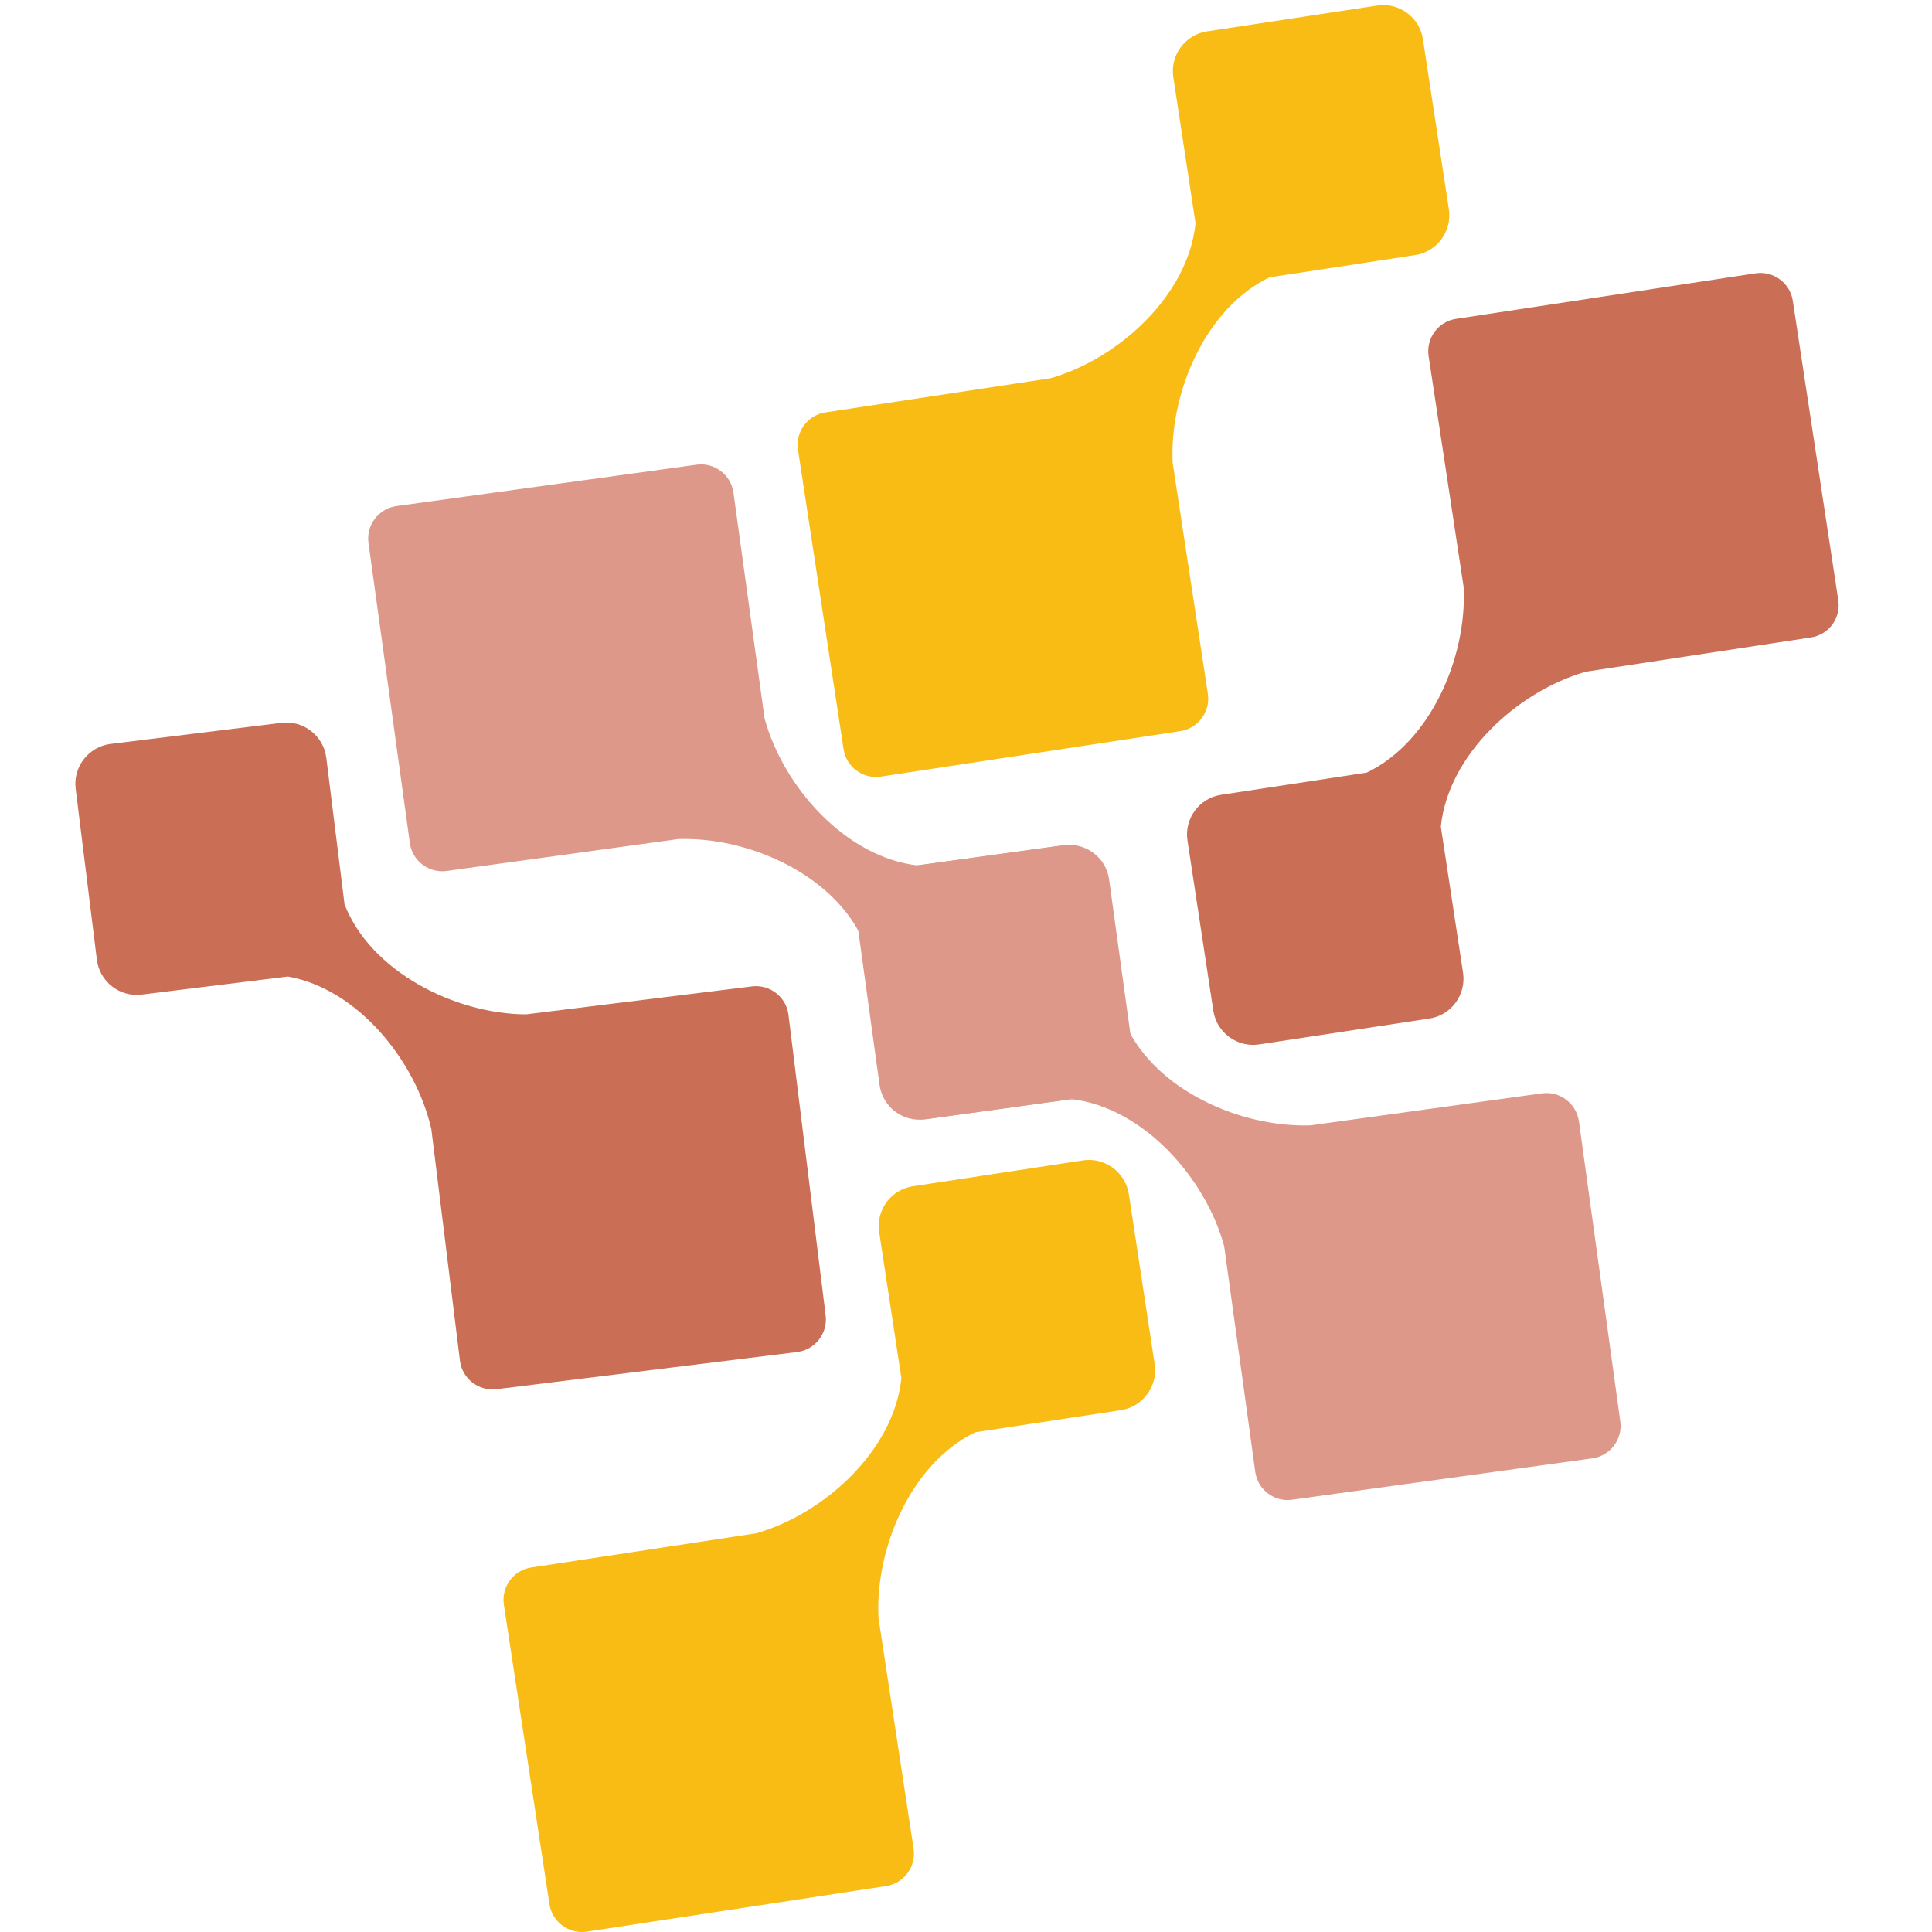
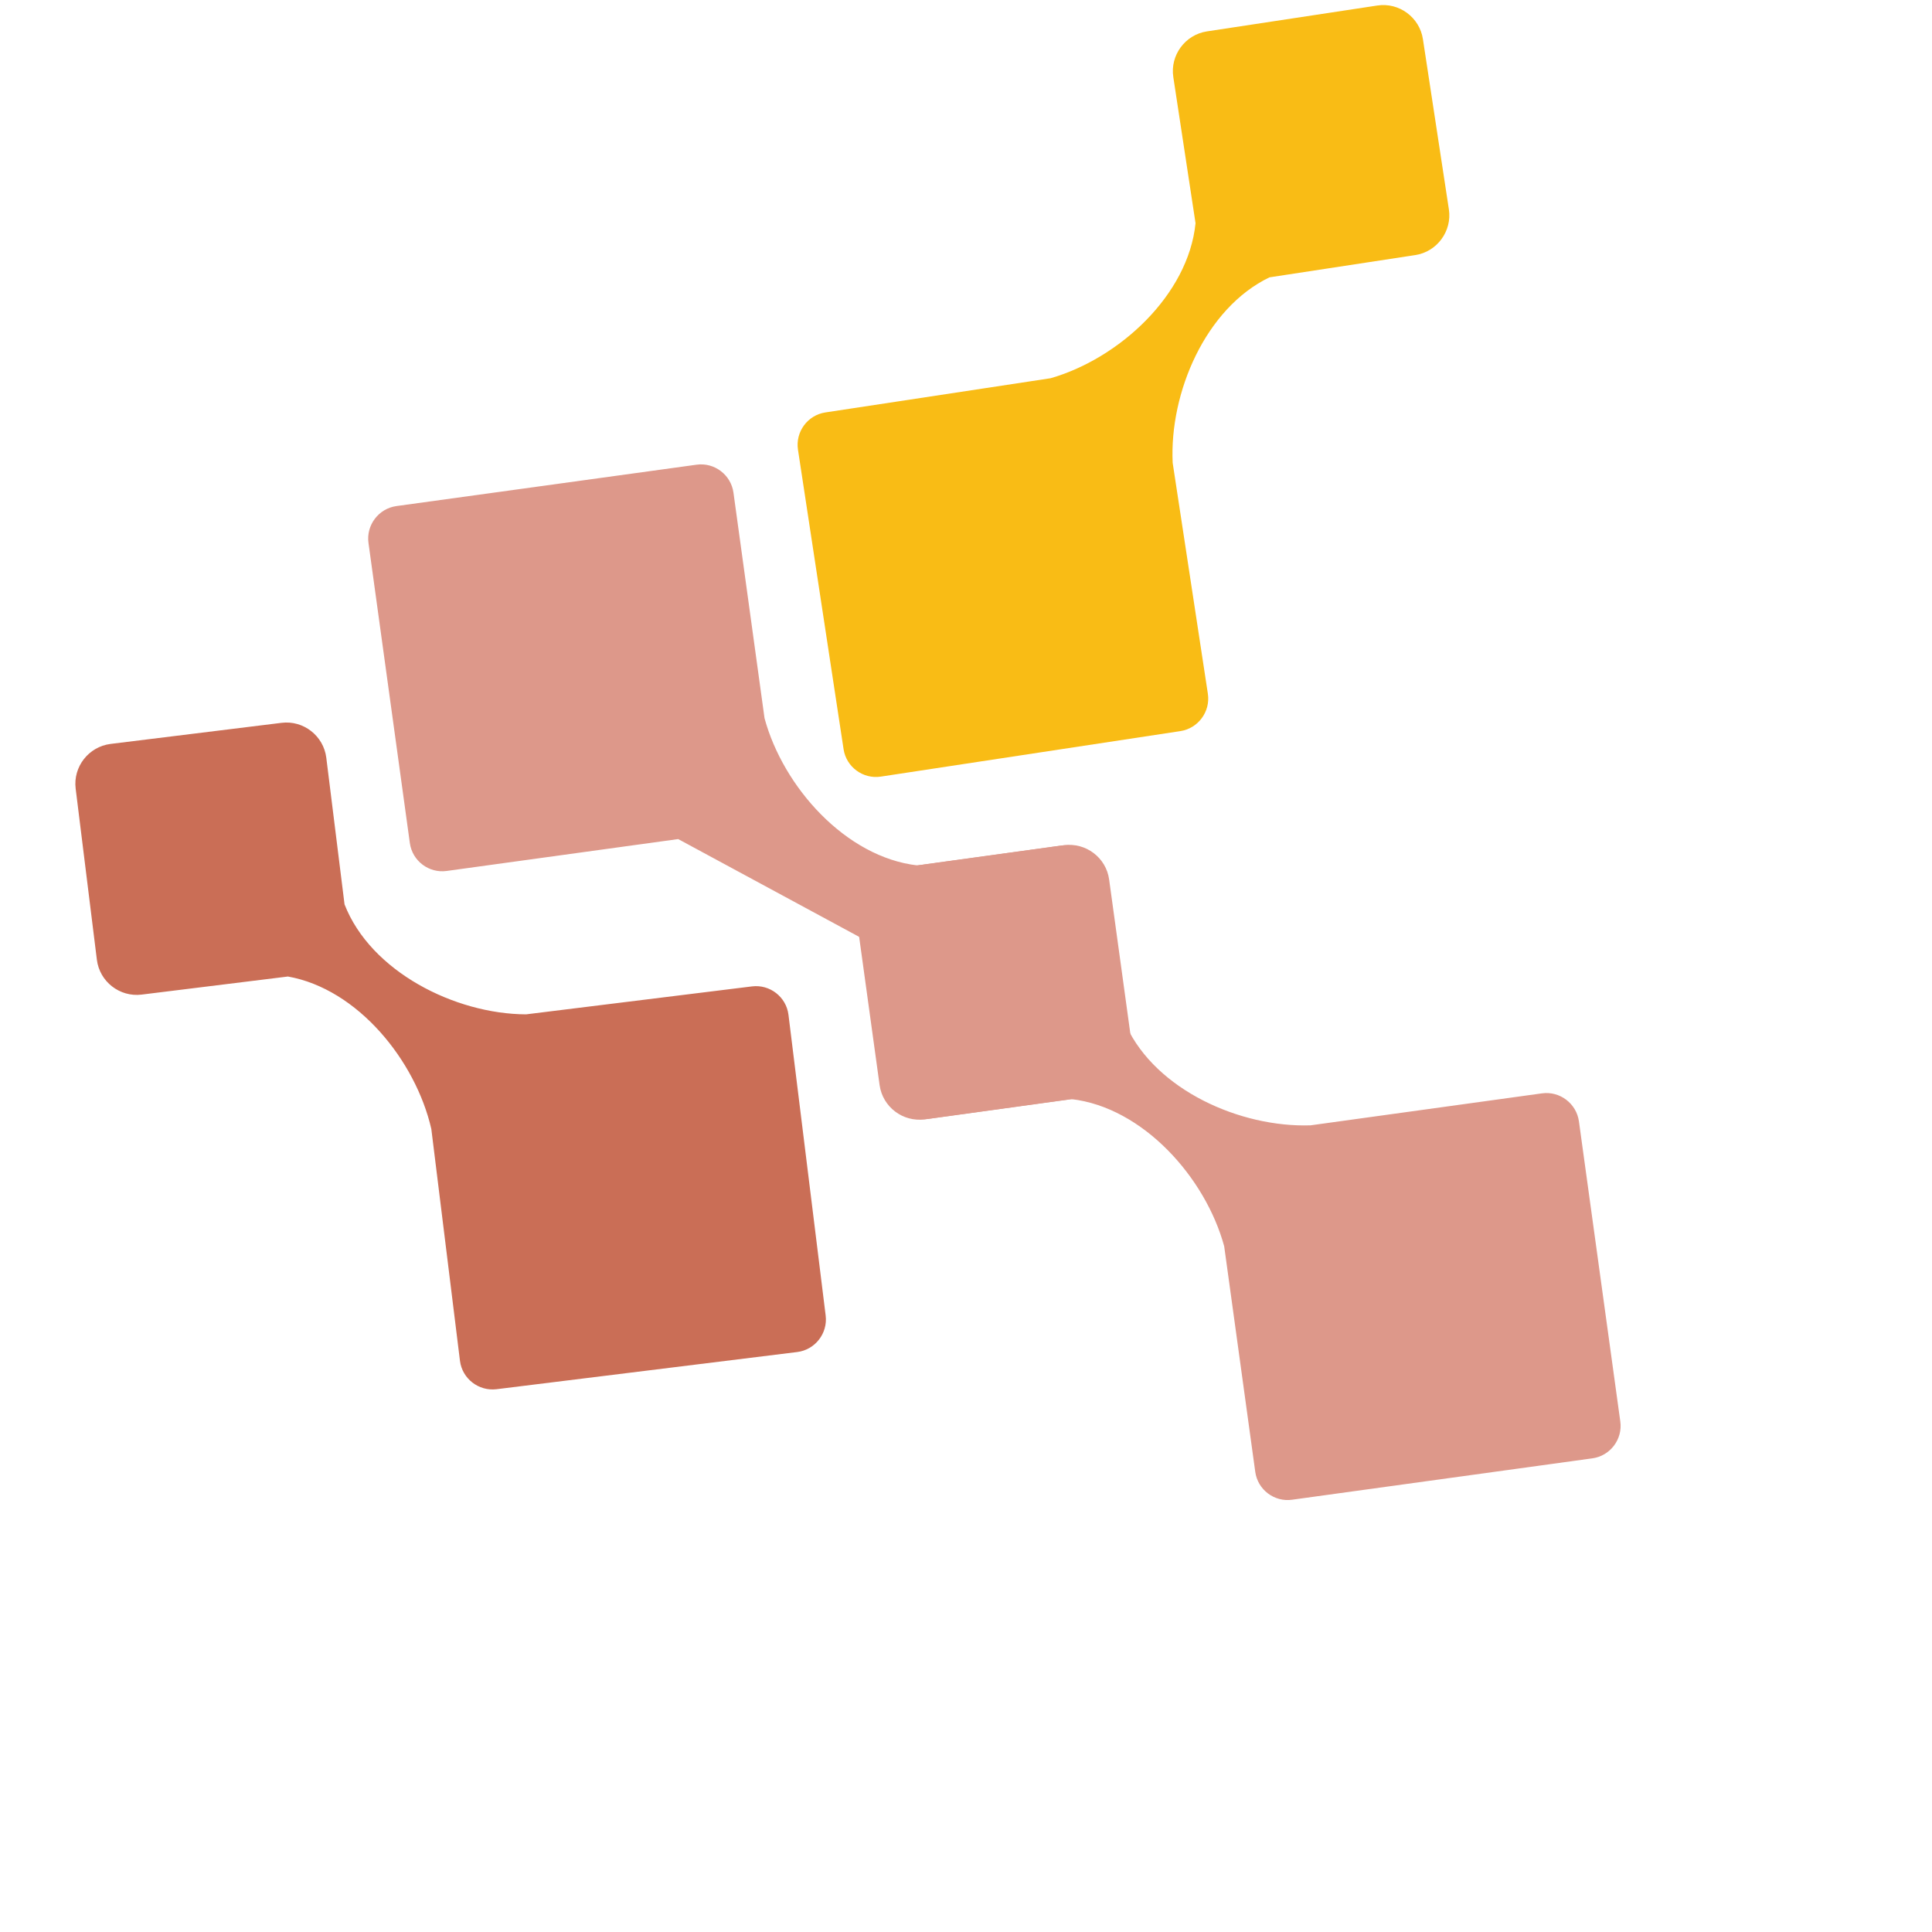
<svg xmlns="http://www.w3.org/2000/svg" version="1.1" id="Calque_1" x="0px" y="0px" width="36px" height="36px" viewBox="0 0 36 36" enable-background="new 0 0 36 36" xml:space="preserve">
  <g>
    <path fill-rule="evenodd" clip-rule="evenodd" fill="#DD988A" d="M24.42,20.969l4.313-0.596c0.332-0.046,0.641,0.189,0.688,0.521   l0.771,5.594c0.046,0.331-0.189,0.641-0.521,0.686l-5.593,0.771c-0.332,0.048-0.642-0.186-0.688-0.518l-0.579-4.204   c-0.347-1.279-1.514-2.591-2.851-2.743l-2.728,0.377c-0.408,0.056-0.786-0.231-0.842-0.638l-0.439-3.181   c-0.057-0.408,0.231-0.788,0.638-0.844l3.181-0.438c0.407-0.056,0.786,0.231,0.843,0.638l0.375,2.723   C21.546,20.314,23.112,21.012,24.42,20.969L24.42,20.969z" />
-     <path fill-rule="evenodd" clip-rule="evenodd" fill="#F9BC15" d="M16.369,30.144l0.655,4.306c0.05,0.331-0.18,0.643-0.51,0.694   l-5.583,0.85c-0.331,0.049-0.643-0.181-0.693-0.513l-0.849-5.581c-0.05-0.332,0.18-0.643,0.51-0.692l4.195-0.638   c1.275-0.366,2.569-1.553,2.702-2.891l-0.414-2.722c-0.062-0.407,0.22-0.79,0.626-0.852l3.173-0.483   c0.407-0.061,0.79,0.222,0.853,0.627l0.482,3.175c0.061,0.405-0.22,0.788-0.627,0.852l-2.716,0.412   C16.983,27.262,16.305,28.839,16.369,30.144L16.369,30.144z" />
-     <path fill-rule="evenodd" clip-rule="evenodd" fill="#CA6E56" d="M27.273,10.94L26.62,6.636c-0.05-0.332,0.179-0.645,0.509-0.694   l5.583-0.849c0.331-0.05,0.644,0.179,0.694,0.51l0.848,5.582c0.052,0.332-0.179,0.644-0.51,0.693l-4.194,0.638   c-1.274,0.365-2.569,1.551-2.702,2.889l0.414,2.722c0.061,0.407-0.22,0.791-0.628,0.852l-3.173,0.482   c-0.406,0.063-0.79-0.22-0.852-0.625l-0.482-3.174c-0.063-0.406,0.219-0.791,0.626-0.852l2.716-0.414   C26.66,13.821,27.337,12.247,27.273,10.94L27.273,10.94z" />
-     <path fill-rule="evenodd" clip-rule="evenodd" fill="#DD988A" d="M12.637,15.635l-4.314,0.594c-0.331,0.046-0.64-0.187-0.686-0.519   l-0.771-5.594C6.821,9.785,7.055,9.476,7.386,9.43l5.594-0.771c0.332-0.046,0.641,0.188,0.687,0.521l0.579,4.203   c0.347,1.28,1.514,2.591,2.851,2.743l2.727-0.376c0.408-0.056,0.788,0.231,0.843,0.638l0.438,3.182   c0.056,0.407-0.23,0.786-0.637,0.842l-3.182,0.439c-0.407,0.055-0.787-0.232-0.843-0.64l-0.375-2.722   C15.51,16.289,13.945,15.59,12.637,15.635L12.637,15.635z" />
+     <path fill-rule="evenodd" clip-rule="evenodd" fill="#DD988A" d="M12.637,15.635l-4.314,0.594c-0.331,0.046-0.64-0.187-0.686-0.519   l-0.771-5.594C6.821,9.785,7.055,9.476,7.386,9.43l5.594-0.771c0.332-0.046,0.641,0.188,0.687,0.521l0.579,4.203   c0.347,1.28,1.514,2.591,2.851,2.743l2.727-0.376c0.408-0.056,0.788,0.231,0.843,0.638l0.438,3.182   c0.056,0.407-0.23,0.786-0.637,0.842l-3.182,0.439c-0.407,0.055-0.787-0.232-0.843-0.64l-0.375-2.722   L12.637,15.635z" />
    <path fill-rule="evenodd" clip-rule="evenodd" fill="#F9BC15" d="M21.851,8.624l0.656,4.304c0.05,0.331-0.181,0.645-0.512,0.695   l-5.583,0.848c-0.331,0.05-0.643-0.18-0.693-0.51l-0.85-5.582c-0.05-0.332,0.179-0.644,0.511-0.694l4.195-0.637   c1.275-0.365,2.568-1.55,2.702-2.889l-0.414-2.722c-0.063-0.407,0.221-0.79,0.625-0.852l3.175-0.482   c0.406-0.063,0.789,0.22,0.851,0.626l0.484,3.173c0.061,0.406-0.222,0.79-0.627,0.851l-2.717,0.415   C22.464,5.742,21.789,7.317,21.851,8.624L21.851,8.624z" />
    <path fill-rule="evenodd" clip-rule="evenodd" fill="#CA6E56" d="M8.037,21.036l0.534,4.322c0.042,0.331,0.347,0.568,0.68,0.528   l5.604-0.693c0.333-0.041,0.571-0.348,0.53-0.68l-0.693-5.604c-0.041-0.333-0.347-0.57-0.679-0.529l-4.211,0.521   c-1.326-0.006-2.894-0.797-3.382-2.049L6.08,14.119c-0.051-0.408-0.426-0.701-0.834-0.65L2.06,13.862   c-0.408,0.051-0.701,0.426-0.65,0.834l0.395,3.186c0.05,0.409,0.425,0.701,0.833,0.651l2.727-0.337   C6.666,18.427,7.744,19.761,8.037,21.036L8.037,21.036z" />
  </g>
</svg>